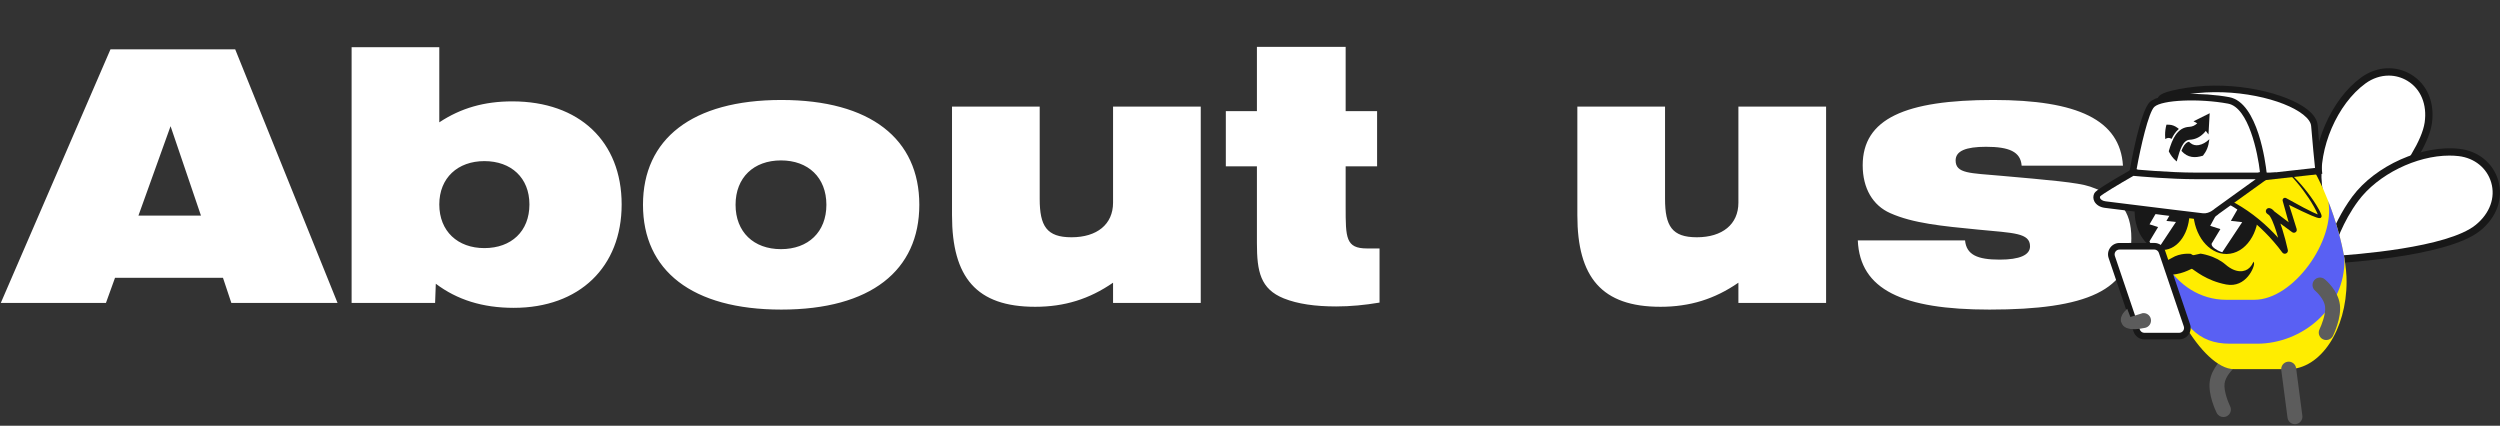
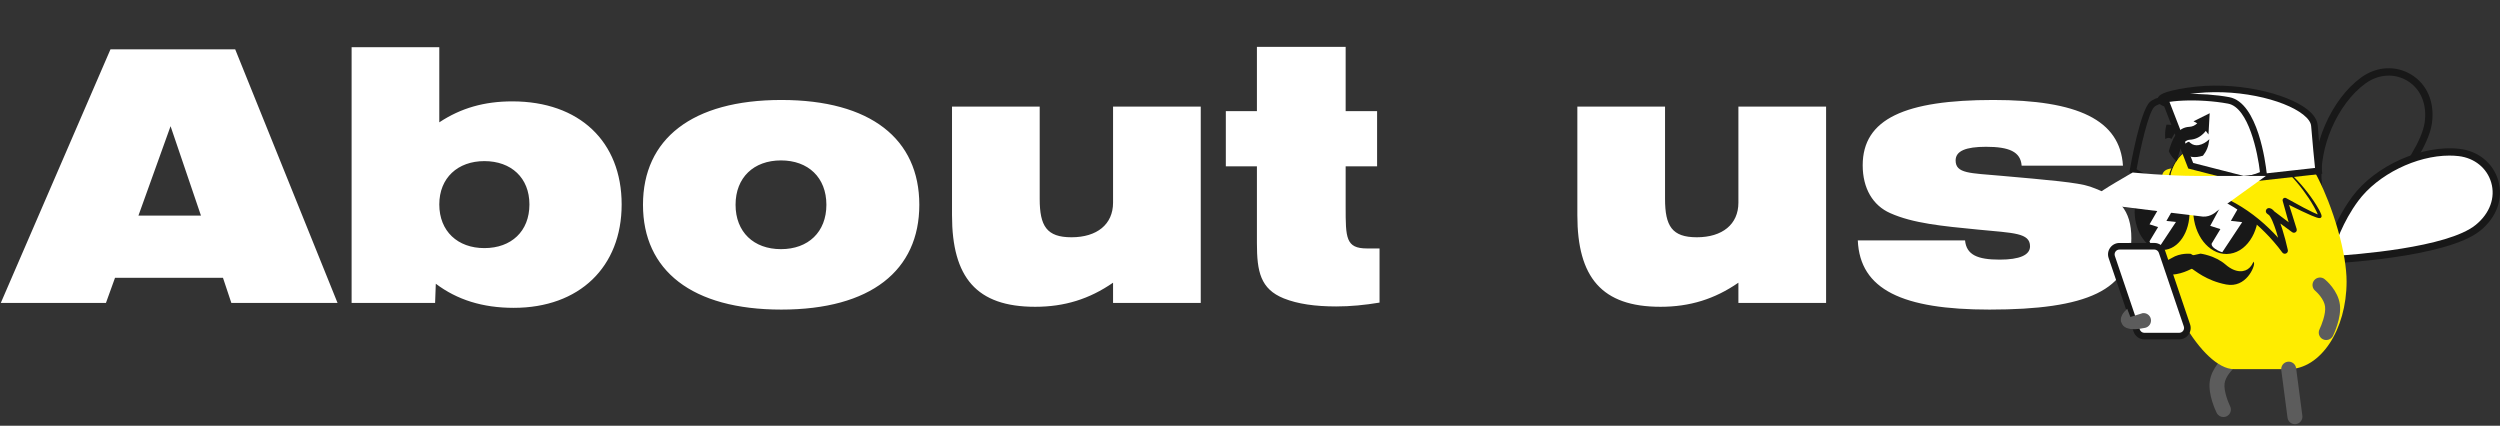
<svg xmlns="http://www.w3.org/2000/svg" width="916" height="156" viewBox="0 0 916 156" fill="none">
  <rect x="0" y="0" width="916" height="156" fill="#333333" stroke="none" />
  <path d="M0.288 111L40.48 18.072H86.176L123.68 111H84.768L81.696 101.784H42.144L38.816 111H0.288ZM50.72 79H73.632L62.496 46.232L50.72 79ZM128.829 111V17.304H160.957V44.824C168.893 39.576 177.469 37.144 187.709 37.144C212.285 37.144 227.773 51.864 227.773 74.904C227.773 97.816 212.285 112.792 188.221 112.792C176.829 112.792 167.485 109.848 159.677 103.96L159.421 111H128.829ZM160.957 74.904C160.957 84.76 167.741 90.904 177.469 90.904C187.325 90.904 193.981 84.76 193.981 74.904C193.981 65.176 187.325 59.032 177.469 59.032C167.741 59.032 160.957 65.176 160.957 74.904ZM235.59 75.032C235.59 50.968 253.51 36.632 286.278 36.632C319.046 36.632 336.838 50.968 336.838 75.032C336.838 99.096 319.046 113.432 286.278 113.432C253.51 113.432 235.59 99.096 235.59 75.032ZM269.51 75.032C269.51 85.016 276.166 91.288 286.15 91.288C296.134 91.288 302.79 85.016 302.79 75.032C302.79 65.048 296.134 58.776 286.15 58.776C276.166 58.776 269.51 65.048 269.51 75.032ZM407.825 103.576C399.121 109.592 390.033 112.408 379.281 112.408C357.777 112.408 348.817 101.656 348.817 78.872V39.064H380.945V72.856C380.945 82.84 383.505 86.936 392.593 86.936C401.937 86.936 407.825 82.2 407.825 74.264V39.064H439.953V111H407.825V103.576ZM505.463 110.872C500.087 111.768 494.839 112.28 489.591 112.28C481.911 112.28 475.511 111.384 470.391 109.336C461.815 105.88 460.535 99.48 460.535 89.112V60.952H449.143V40.728H460.535V17.176H493.047V40.728H504.567V60.952H493.047V75.8C493.047 87.064 493.047 91.032 500.855 91.032H505.463V110.872ZM636.95 103.576C628.246 109.592 619.158 112.408 608.406 112.408C586.902 112.408 577.942 101.656 577.942 78.872V39.064H610.07V72.856C610.07 82.84 612.63 86.936 621.718 86.936C631.062 86.936 636.95 82.2 636.95 74.264V39.064H669.078V111H636.95V103.576ZM680.7 88.088H719.996C720.508 93.336 724.476 95.128 732.668 95.128C739.964 95.128 743.804 93.464 743.804 90.264C743.804 85.272 737.788 85.4 724.732 84.12C711.548 82.84 700.924 81.816 692.604 78.104C686.204 75.288 682.492 69.016 682.492 60.568C682.492 43.544 697.98 36.632 730.364 36.632C761.212 36.632 776.828 43.928 777.852 60.696H740.732C740.348 55.576 736.124 53.784 727.676 53.784C720.252 53.784 716.54 55.32 716.54 58.776C716.54 63.64 721.788 63.384 733.18 64.408C750.46 65.944 761.34 66.84 765.82 68.376C776.444 72.088 780.924 76.952 780.924 87.32C780.924 106.392 764.54 113.432 728.956 113.432C697.084 113.432 681.468 106.136 680.7 88.088Z" fill="white" />
  <path d="M781.836 120.631C782.925 120.631 784.279 120.481 785.969 120.126C787.449 119.813 788.399 118.358 788.086 116.878C787.912 116.048 787.382 115.392 786.691 115.019C790.426 113.467 793.662 114.045 793.837 114.075C795.316 114.358 796.754 113.389 797.043 111.909C797.332 110.43 796.387 108.998 794.907 108.697C794.577 108.631 786.805 107.133 779.809 112.812C778.889 113.558 776.092 115.825 777.373 118.502C777.83 119.495 778.811 120.631 781.836 120.631Z" fill="#181818" />
  <path d="M814.658 152.805C815.067 152.805 815.482 152.715 815.873 152.522C817.232 151.849 817.786 150.206 817.112 148.853C816.432 147.463 814.736 143.259 815.085 140.51C815.41 137.984 817.798 135.499 818.688 134.753C819.849 133.785 820.011 132.059 819.049 130.898C818.086 129.737 816.366 129.568 815.199 130.525C814.7 130.934 810.303 134.681 809.647 139.812C809.022 144.69 811.867 150.627 812.198 151.283C812.679 152.24 813.647 152.805 814.658 152.805Z" fill="#5C5C5C" />
-   <path d="M856.965 91.229C856.965 91.229 887.468 60.642 889.718 45.056C891.968 29.471 876.815 21.561 865.928 29.471C855.041 37.381 847.991 54.223 849.404 67.703C850.818 81.183 857.38 92.047 857.38 92.047" fill="white" />
  <path d="M856.233 92.743L857.635 91.895L857.917 92.178C859.174 90.915 888.763 61.092 891.049 45.248C892.162 37.554 889.316 30.847 883.446 27.305C877.779 23.882 870.766 24.297 865.141 28.381C854.086 36.411 846.591 53.741 848.07 67.841C849.502 81.471 855.962 92.292 856.233 92.743ZM875.229 27.701C877.599 27.701 879.945 28.333 882.062 29.608C886.977 32.574 889.347 38.282 888.396 44.869C886.489 58.072 863 83.071 857.274 89.002C855.331 85.146 851.74 76.966 850.753 67.57C849.364 54.337 856.383 38.084 866.729 30.565C869.34 28.664 872.3 27.701 875.229 27.701Z" fill="#181818" />
  <path d="M852.603 95.276C852.603 95.276 895.762 93.394 907.961 83.439C920.16 73.483 914.355 57.405 900.989 55.865C887.624 54.319 871.034 61.952 862.956 72.84C854.877 83.727 852.357 96.161 852.357 96.161" fill="white" />
  <path d="M852.667 96.618C854.447 96.54 896.415 94.597 908.812 84.479C914.833 79.565 917.282 72.702 915.357 66.121C913.498 59.769 908.054 55.33 901.149 54.53C887.579 52.966 870.327 60.653 861.882 72.04C853.719 83.042 851.151 95.379 851.049 95.896L852.655 96.221L852.667 96.618ZM897.462 57.008C898.611 57.008 899.735 57.068 900.836 57.195C906.647 57.868 911.224 61.574 912.776 66.873C914.388 72.383 912.271 78.188 907.116 82.392C896.788 90.819 862.574 93.34 854.339 93.833C855.518 89.677 858.405 81.225 864.035 73.634C871.278 63.877 885.389 57.008 897.462 57.008Z" fill="#181818" />
  <path d="M790.898 89.038C790.898 106.771 806.802 135.253 818.574 135.253H838.472C850.244 135.253 859.79 120.883 859.79 103.15C859.79 100.678 859.519 97.839 859.02 94.795C859.02 94.795 859.02 94.795 859.02 94.789C857.943 88.245 855.814 80.731 853.071 73.724C853.071 73.724 853.071 73.724 853.071 73.718C852.524 72.316 851.946 70.939 851.357 69.585C846.4 58.343 839.97 49.32 834.081 49.32L798.411 61.525C786.64 61.525 795.163 67.949 795.163 85.682L790.898 89.038Z" fill="#FFED00" />
-   <path d="M793.413 102.894C799.2 119.322 805.437 125.932 817.035 125.932H827.002C843.357 125.932 859.315 113.126 859.02 94.798C859.02 94.798 859.02 94.798 859.02 94.792C857.944 88.247 855.814 80.734 853.071 73.727C853.071 73.727 853.071 73.727 853.071 73.721C855.796 87.941 840.391 109.842 825.979 109.842H815.639C806.213 109.842 797.96 104.428 793.371 96.308L793.022 98.461C792.775 99.947 792.914 101.481 793.413 102.894Z" fill="#5960F3" />
  <path d="M805.456 73.802C805.252 74.999 805.161 76.256 805.197 77.555C805.42 85.399 810.232 91.624 815.941 91.468C821.655 91.306 826.106 84.815 825.884 76.972C825.848 75.678 825.685 74.427 825.414 73.242L805.456 73.802Z" fill="#181818" />
  <path d="M815.723 93.062C815.808 93.062 815.898 93.062 815.982 93.056C819.266 92.965 822.274 91.167 824.451 87.997C826.521 84.983 827.591 81.049 827.477 76.923C827.441 75.557 827.267 74.198 826.966 72.881L826.677 71.606L804.102 72.243L803.886 73.536C803.663 74.866 803.567 76.237 803.603 77.597C803.843 86.192 809.257 93.062 815.723 93.062ZM824.097 74.872C824.205 75.582 824.265 76.297 824.289 77.019C824.385 80.478 823.513 83.738 821.823 86.198C820.241 88.502 818.136 89.807 815.898 89.874C811.05 90.012 806.989 84.466 806.791 77.512C806.773 76.79 806.797 76.075 806.863 75.359L824.097 74.872Z" fill="#181818" />
  <path d="M783.719 74.571C783.551 75.63 783.473 76.742 783.509 77.891C783.707 84.833 787.75 90.355 792.538 90.216C797.332 90.078 801.055 84.346 800.857 77.398C800.827 76.249 800.682 75.142 800.46 74.096L783.719 74.571Z" fill="#181818" />
  <path d="M792.361 91.595C792.433 91.595 792.505 91.595 792.577 91.589C798.117 91.433 802.448 85.05 802.231 77.363C802.195 76.16 802.051 74.963 801.798 73.808L801.558 72.695L782.544 73.231L782.363 74.356C782.177 75.528 782.099 76.731 782.135 77.928C782.237 81.562 783.326 84.966 785.191 87.517C787.121 90.151 789.66 91.595 792.361 91.595ZM799.32 75.504C799.41 76.142 799.471 76.792 799.489 77.441C799.663 83.619 796.529 88.732 792.505 88.846C790.646 88.9 788.842 87.853 787.416 85.899C785.876 83.793 784.974 80.936 784.89 77.856C784.872 77.207 784.89 76.557 784.95 75.913L799.32 75.504Z" fill="#181818" />
  <path d="M826.688 81.495C840.751 78.018 841.04 66.385 841.04 66.27L838.405 66.24C838.399 66.631 838.081 75.967 826.056 78.938L826.688 81.495Z" fill="#181818" />
  <path d="M822.528 72.006L817.397 80.92L821.542 81.395L814.257 92.391C814.257 92.391 813.163 92.247 811.551 91.116C810.023 90.045 810.36 89.239 810.36 89.239L813.548 83.946L809.824 82.749L814.648 73.841L822.528 72.006Z" fill="white" />
  <path d="M798.091 73.439L793.772 80.94L797.261 81.337L791.131 90.589C791.131 90.589 790.65 90.932 788.93 89.963C787.582 89.205 787.588 88.399 787.588 88.399L790.722 83.202L787.588 82.192L792.166 74.324L798.091 73.439Z" fill="white" />
  <path d="M852.329 124.594C853.339 124.594 854.308 124.035 854.783 123.066C855.108 122.405 857.959 116.474 857.333 111.595C856.678 106.464 852.281 102.717 851.781 102.308C850.615 101.346 848.882 101.514 847.926 102.687C846.963 103.854 847.132 105.58 848.299 106.543C849.195 107.289 851.577 109.773 851.902 112.293C852.257 115.042 850.56 119.253 849.875 120.642C849.207 122.002 849.766 123.644 851.12 124.312C851.511 124.504 851.92 124.594 852.329 124.594Z" fill="#5C5C5C" />
  <path d="M816.835 52.288C811.241 51.879 800.371 51.951 796.221 60.818C794.254 65.016 793.31 67.573 804.66 69.732C809.966 70.743 814.772 72.812 818.964 75.296C830.327 82.039 837.16 91.85 837.16 91.85C837.16 91.85 834.086 77.943 831.386 77.401L840.493 84.235L837.25 73.353C837.25 73.353 849.04 79.735 849.991 79.32C850.929 78.899 837.293 53.78 816.835 52.288Z" fill="#FFED00" />
  <path d="M816.828 52.287C813.526 52.034 810.17 52.082 806.921 52.81C805.297 53.165 803.709 53.694 802.23 54.471C800.762 55.246 799.354 56.209 798.26 57.484C797.953 57.773 797.718 58.122 797.466 58.459C797.225 58.801 796.936 59.114 796.756 59.493L796.136 60.594C795.938 60.967 795.763 61.34 795.589 61.719C795.24 62.477 794.903 63.265 794.789 64.143C794.735 64.582 794.753 65.039 794.879 65.484C794.927 65.707 795.059 65.905 795.15 66.116C795.252 66.32 795.42 66.477 795.553 66.663C795.685 66.856 795.878 66.964 796.034 67.12L796.281 67.325L796.551 67.499L797.099 67.848L797.676 68.131C798.055 68.335 798.452 68.48 798.849 68.63C799.24 68.793 799.643 68.925 800.046 69.045C800.846 69.316 801.658 69.508 802.47 69.731L804.906 70.284C811.318 71.698 817.261 74.754 822.489 78.663C825.099 80.63 827.553 82.802 829.869 85.106C831.024 86.261 832.137 87.458 833.196 88.697C834.242 89.93 835.307 91.211 836.215 92.486L836.221 92.498C836.588 93.01 837.298 93.13 837.809 92.763C838.194 92.492 838.357 92.023 838.26 91.59C837.966 90.273 837.647 88.986 837.31 87.686C836.967 86.393 836.6 85.106 836.191 83.825C835.782 82.537 835.325 81.268 834.76 79.999C834.471 79.367 834.164 78.73 833.761 78.098C833.563 77.779 833.328 77.46 833.033 77.136C832.708 76.823 832.36 76.444 831.608 76.263C830.994 76.119 830.381 76.492 830.236 77.106C830.128 77.563 830.308 78.02 830.663 78.284L830.693 78.309L835.259 81.707L839.848 85.07L839.866 85.082C840.336 85.424 840.997 85.322 841.34 84.853C841.545 84.576 841.587 84.222 841.497 83.915L839.812 78.495L838.086 73.087L836.823 74.11C839.018 75.235 841.214 76.33 843.446 77.388C844.558 77.918 845.677 78.435 846.82 78.922C847.391 79.163 847.969 79.403 848.57 79.614C848.883 79.716 849.172 79.824 849.563 79.891C849.611 79.897 849.683 79.903 849.737 79.909C849.81 79.909 849.828 79.927 849.966 79.909C850.026 79.903 850.08 79.891 850.14 79.873L850.225 79.849C850.291 79.818 850.387 79.752 850.447 79.68C850.507 79.62 850.573 79.494 850.58 79.469C850.592 79.433 850.604 79.397 850.61 79.355C850.628 79.283 850.634 79.181 850.628 79.163C850.604 78.838 850.543 78.712 850.483 78.531C849.996 77.28 849.364 76.245 848.721 75.169C848.071 74.11 847.379 73.087 846.652 72.083C845.208 70.074 843.644 68.161 841.978 66.344C838.627 62.729 834.898 59.439 830.675 56.907C828.564 55.649 826.35 54.555 824.023 53.755C821.695 52.973 819.277 52.455 816.828 52.287ZM816.828 52.287C821.731 52.666 826.459 54.44 830.591 57.057C834.736 59.68 838.381 63.024 841.527 66.76C843.109 68.624 844.576 70.579 845.918 72.606C846.591 73.623 847.229 74.657 847.825 75.716C848.408 76.763 848.998 77.87 849.358 78.928C849.395 79.042 849.431 79.211 849.425 79.193C849.425 79.211 849.425 79.151 849.431 79.115C849.437 79.097 849.443 79.079 849.449 79.061L849.479 78.994C849.497 78.958 849.521 78.928 849.545 78.898C849.599 78.838 849.677 78.79 849.731 78.772L849.755 78.754C849.773 78.742 849.792 78.736 849.816 78.736C849.882 78.736 849.822 78.73 849.816 78.73L849.761 78.724C849.545 78.681 849.256 78.567 848.992 78.471C848.444 78.254 847.897 78.002 847.349 77.743C846.255 77.22 845.166 76.666 844.083 76.101C841.924 74.964 839.77 73.785 837.641 72.588C837.22 72.354 836.69 72.498 836.45 72.919C836.33 73.129 836.312 73.364 836.366 73.581L836.378 73.617L837.894 79.091L839.451 84.552L841.1 83.403L836.588 79.933L832.047 76.498L831.132 78.543C831.036 78.507 831.199 78.591 831.331 78.742C831.475 78.91 831.638 79.115 831.788 79.361C832.089 79.843 832.36 80.402 832.612 80.973C833.117 82.122 833.533 83.349 833.948 84.576C834.351 85.809 834.718 87.061 835.066 88.318C835.409 89.575 835.734 90.85 836.023 92.107L838.068 91.211C837.039 89.798 835.975 88.522 834.838 87.259C833.713 86.002 832.534 84.799 831.319 83.632C828.889 81.298 826.284 79.145 823.511 77.238C817.977 73.424 811.728 70.513 805.093 69.328L802.657 68.871C801.857 68.684 801.051 68.528 800.269 68.293C799.872 68.191 799.481 68.077 799.102 67.938C798.717 67.806 798.332 67.68 797.971 67.505L797.417 67.265L796.906 66.964L796.647 66.814L796.419 66.633C796.281 66.507 796.094 66.411 795.986 66.254C795.438 65.719 795.198 64.973 795.276 64.197C795.348 63.421 795.631 62.639 795.95 61.887C796.563 60.353 797.387 58.922 798.452 57.677C799.499 56.401 800.858 55.421 802.296 54.621C803.012 54.206 803.781 53.905 804.545 53.586C805.333 53.334 806.121 53.069 806.927 52.901C810.164 52.143 813.52 52.064 816.828 52.287Z" fill="#181818" />
  <path d="M806.291 92.93C806.291 92.93 811.626 93.615 815.44 96.936C819.254 100.256 822.622 99.745 824.252 98.067C825.882 96.388 825.57 95.173 825.882 96.388C826.195 97.609 823.013 105.646 815.651 104.232C808.288 102.813 804.107 98.999 802.989 98.373C801.87 97.748 802.387 95.751 799.951 96.37C797.515 96.99 800.222 94.271 800.222 94.271L806.291 92.93Z" fill="#181818" />
  <path d="M802.694 93.009C802.694 93.009 798.916 92.521 795.65 94.579C792.384 96.63 790.188 95.523 789.412 93.778C788.636 92.028 789.093 91.06 788.636 92.028C788.179 92.997 788.426 100.401 793.731 100.672C799.036 100.943 802.651 98.543 803.542 98.236C804.432 97.929 804.973 97.604 806.513 98.621C808.053 99.631 806.567 95.373 806.567 95.373L802.694 93.009Z" fill="#181818" />
  <path d="M793.877 38.023C793.877 38.023 785.672 35.773 801.522 33.343C823.201 30.011 847.394 38.047 848.014 46.078C848.633 54.108 849.56 62.601 849.56 62.601L821.986 65.669L802.677 60.724L793.877 38.023Z" fill="white" />
  <path d="M821.901 66.894L850.888 63.67L850.755 62.473C850.743 62.389 849.823 53.901 849.215 45.985C849.059 43.97 847.784 41.991 845.414 40.114C837.931 34.177 818.953 29.444 801.341 32.15C792.486 33.51 790.646 34.803 790.556 36.451C790.477 37.847 791.927 38.623 792.962 39.002L801.78 61.745L821.901 66.894ZM848.229 61.534L822.069 64.446L803.578 59.712L794.778 37.023L794.195 36.86C793.912 36.782 793.599 36.662 793.341 36.535C794.141 36.126 796.252 35.368 801.702 34.532C818.67 31.928 836.824 36.379 843.91 42.003C845.703 43.429 846.707 44.866 846.803 46.172C847.291 52.367 847.958 58.906 848.229 61.534Z" fill="#181818" />
-   <path d="M829.298 63.481C830.549 64.209 813.749 69.4 800.522 68.16C786.777 66.873 781.526 62.572 781.526 62.572C781.526 62.572 785.231 41.327 788.527 38.271C791.824 35.215 806.29 34.879 816.582 36.791C826.874 38.704 829.298 63.481 829.298 63.481Z" fill="white" />
  <path d="M804.802 69.556C810.763 69.556 816.52 68.581 819.786 67.907C822.397 67.366 824.911 66.722 826.86 66.079C829.94 65.068 830.325 64.551 830.505 63.974C830.601 63.667 830.583 63.354 830.469 63.071C830.144 60.106 827.359 37.561 816.803 35.6C807.347 33.843 791.701 33.675 787.707 37.38C784.212 40.617 780.724 60.142 780.339 62.355L780.218 63.047L780.766 63.492C780.994 63.679 786.462 68.04 800.411 69.345C801.861 69.496 803.341 69.556 804.802 69.556ZM828.045 63.071C825.26 64.389 811.858 68.016 800.634 66.957C789.921 65.953 784.501 63.065 782.847 62.019C784.309 53.898 787.232 41.116 789.349 39.155C792.104 36.599 805.741 36.003 816.37 37.976C823.876 39.371 827.275 56.076 828.045 63.071Z" fill="#181818" />
  <path d="M830.224 64.454L812.25 77.387C812.25 77.387 810.043 79.588 807.131 79.36C805.483 79.227 779.125 75.931 771.341 74.969C768.989 74.68 767.594 72.924 768.454 71.329C769.049 70.229 781.417 63.209 781.417 63.209C781.417 63.209 794.187 64.46 804.689 64.46C815.192 64.454 830.224 64.454 830.224 64.454Z" fill="white" />
-   <path d="M807.565 80.574C810.434 80.574 812.582 78.721 813.021 78.312L833.966 63.244H804.69C794.368 63.244 781.664 62.011 781.538 61.999L781.159 61.963L780.828 62.149C772.425 66.919 767.901 69.813 767.402 70.745C766.879 71.707 766.867 72.814 767.366 73.777C768.022 75.052 769.453 75.936 771.198 76.153L778.398 77.049C789.279 78.402 805.719 80.448 807.036 80.55C807.216 80.568 807.391 80.574 807.565 80.574ZM826.489 65.656L811.403 76.526C811.391 76.538 809.538 78.336 807.234 78.15C805.971 78.047 788.9 75.924 778.698 74.661L771.492 73.765C770.367 73.626 769.718 73.091 769.507 72.676C769.381 72.435 769.375 72.207 769.483 71.966C770.325 71.118 776.232 67.545 781.688 64.435C783.902 64.64 795.264 65.656 804.69 65.656H826.489Z" fill="#181818" />
  <path d="M840.859 155.422C840.979 155.422 841.099 155.416 841.22 155.398C842.724 155.2 843.776 153.822 843.584 152.324L841.298 134.898C841.099 133.395 839.728 132.342 838.224 132.534C836.72 132.733 835.668 134.11 835.86 135.608L838.146 153.034C838.326 154.418 839.499 155.422 840.859 155.422Z" fill="#5C5C5C" />
  <path d="M798.47 123.138L785.7 123.15C784.425 123.15 783.288 122.338 782.879 121.129L773.742 94.163C773.086 92.232 774.524 90.235 776.557 90.229L789.327 90.217C790.603 90.217 791.739 91.029 792.149 92.238L801.286 119.204C801.941 121.135 800.51 123.132 798.47 123.138Z" fill="white" />
  <path d="M785.703 124.353L798.479 124.341C799.844 124.341 801.077 123.703 801.877 122.596C802.677 121.49 802.876 120.112 802.437 118.819L793.3 91.853C792.722 90.157 791.134 89.014 789.342 89.014H789.336L776.565 89.026C775.2 89.026 773.961 89.663 773.167 90.77C772.373 91.877 772.168 93.254 772.608 94.548L781.745 121.514C782.316 123.216 783.91 124.353 785.703 124.353ZM789.33 91.426C790.088 91.426 790.761 91.907 791.008 92.629L800.145 119.595C800.331 120.142 800.241 120.726 799.91 121.195C799.58 121.664 799.05 121.935 798.473 121.935L785.703 121.947C784.945 121.947 784.271 121.466 784.024 120.744L774.887 93.778C774.701 93.23 774.791 92.647 775.122 92.178C775.459 91.709 775.982 91.438 776.559 91.438L789.33 91.426Z" fill="#181818" />
  <path d="M788.078 116.88C787.783 115.473 786.46 114.564 785.059 114.739L780.565 116.146L779.41 113.139C778.285 114.101 776.24 116.14 777.365 118.504C777.834 119.491 778.815 120.628 781.834 120.628C782.923 120.628 784.277 120.477 785.967 120.122C787.441 119.809 788.391 118.36 788.078 116.88Z" fill="#5C5C5C" />
  <path d="M793.786 45.69C793.882 45.684 794.008 45.684 794.14 45.684C794.393 45.684 794.664 45.69 794.808 45.696C795.313 45.72 795.819 45.822 796.318 46.008C796.811 46.195 797.31 46.459 797.798 46.827C797.864 46.881 797.93 46.929 798.002 46.977C798.062 47.031 798.135 47.091 798.201 47.145L798.327 47.254L798.201 47.362C797.93 47.59 797.683 47.843 797.443 48.114C797.202 48.378 796.98 48.673 796.769 48.98C796.577 49.257 796.39 49.545 796.216 49.846C796.041 50.147 795.885 50.46 795.728 50.785L795.686 50.875C794.796 50.363 794.122 50.436 793.358 50.953C793.304 50.472 793.286 49.99 793.286 49.497C793.28 48.156 793.461 46.875 793.786 45.69ZM802.086 51.963C802.153 52.036 802.225 52.108 802.297 52.174C802.369 52.24 802.435 52.3 802.508 52.36C803.452 53.166 804.553 53.347 805.635 53.16C807.019 52.92 808.366 52.084 809.311 51.181L809.503 50.995L809.467 51.296C809.311 52.547 809.064 53.569 808.685 54.484C808.318 55.392 807.819 56.204 807.181 57.022L807.163 57.04L807.139 57.052C805.684 57.503 804.3 57.696 803.001 57.473C801.689 57.245 800.468 56.595 799.338 55.344L799.277 55.284L799.313 55.2C799.398 54.983 799.482 54.773 799.56 54.58C799.65 54.382 799.735 54.189 799.837 54.003C799.993 53.696 800.162 53.413 800.342 53.16C800.523 52.908 800.721 52.679 800.932 52.493C801.088 52.354 801.256 52.234 801.437 52.138C801.611 52.048 801.804 51.975 802.002 51.939L802.044 51.927L802.086 51.963Z" fill="#181818" />
  <path d="M794.676 55.265C794.976 54.236 795.313 53.184 795.716 52.191C796.119 51.187 796.588 50.242 797.16 49.424C797.749 48.588 798.435 47.878 799.253 47.355C800.077 46.844 801.04 46.525 802.164 46.471C802.435 46.459 802.694 46.423 802.94 46.362C803.199 46.308 803.44 46.23 803.674 46.128C803.909 46.02 804.131 45.899 804.348 45.755C804.571 45.611 804.781 45.442 804.98 45.262C805.004 45.238 805.034 45.208 805.058 45.184L803.927 44.564L803.71 44.444L803.933 44.329L809.485 41.562L809.629 41.49L809.617 41.689L809.202 48.985L809.184 49.274L809.034 49.069L808.204 47.956C808.156 48.017 808.107 48.077 808.059 48.131C807.987 48.221 807.915 48.311 807.843 48.396C807.735 48.516 807.626 48.636 807.518 48.757C807.41 48.871 807.295 48.973 807.181 49.081C806.838 49.406 806.471 49.701 806.086 49.96C805.713 50.206 805.322 50.423 804.907 50.603C804.504 50.778 804.089 50.916 803.65 51.018C803.223 51.12 802.784 51.181 802.321 51.199C801.677 51.235 801.124 51.493 800.649 51.914C800.167 52.336 799.764 52.925 799.416 53.611C799.049 54.321 798.742 55.139 798.465 55.993C798.182 56.841 797.948 57.719 797.713 58.561L797.695 58.627L797.593 59.012L797.551 59.163L797.449 59.073L797.184 58.844C796.937 58.633 796.703 58.405 796.48 58.164C796.258 57.924 796.041 57.665 795.837 57.4C795.632 57.136 795.434 56.847 795.253 56.558C795.073 56.264 794.898 55.969 794.736 55.65L794.67 55.524L794.646 55.469L794.664 55.409L794.676 55.265Z" fill="#181818" />
</svg>